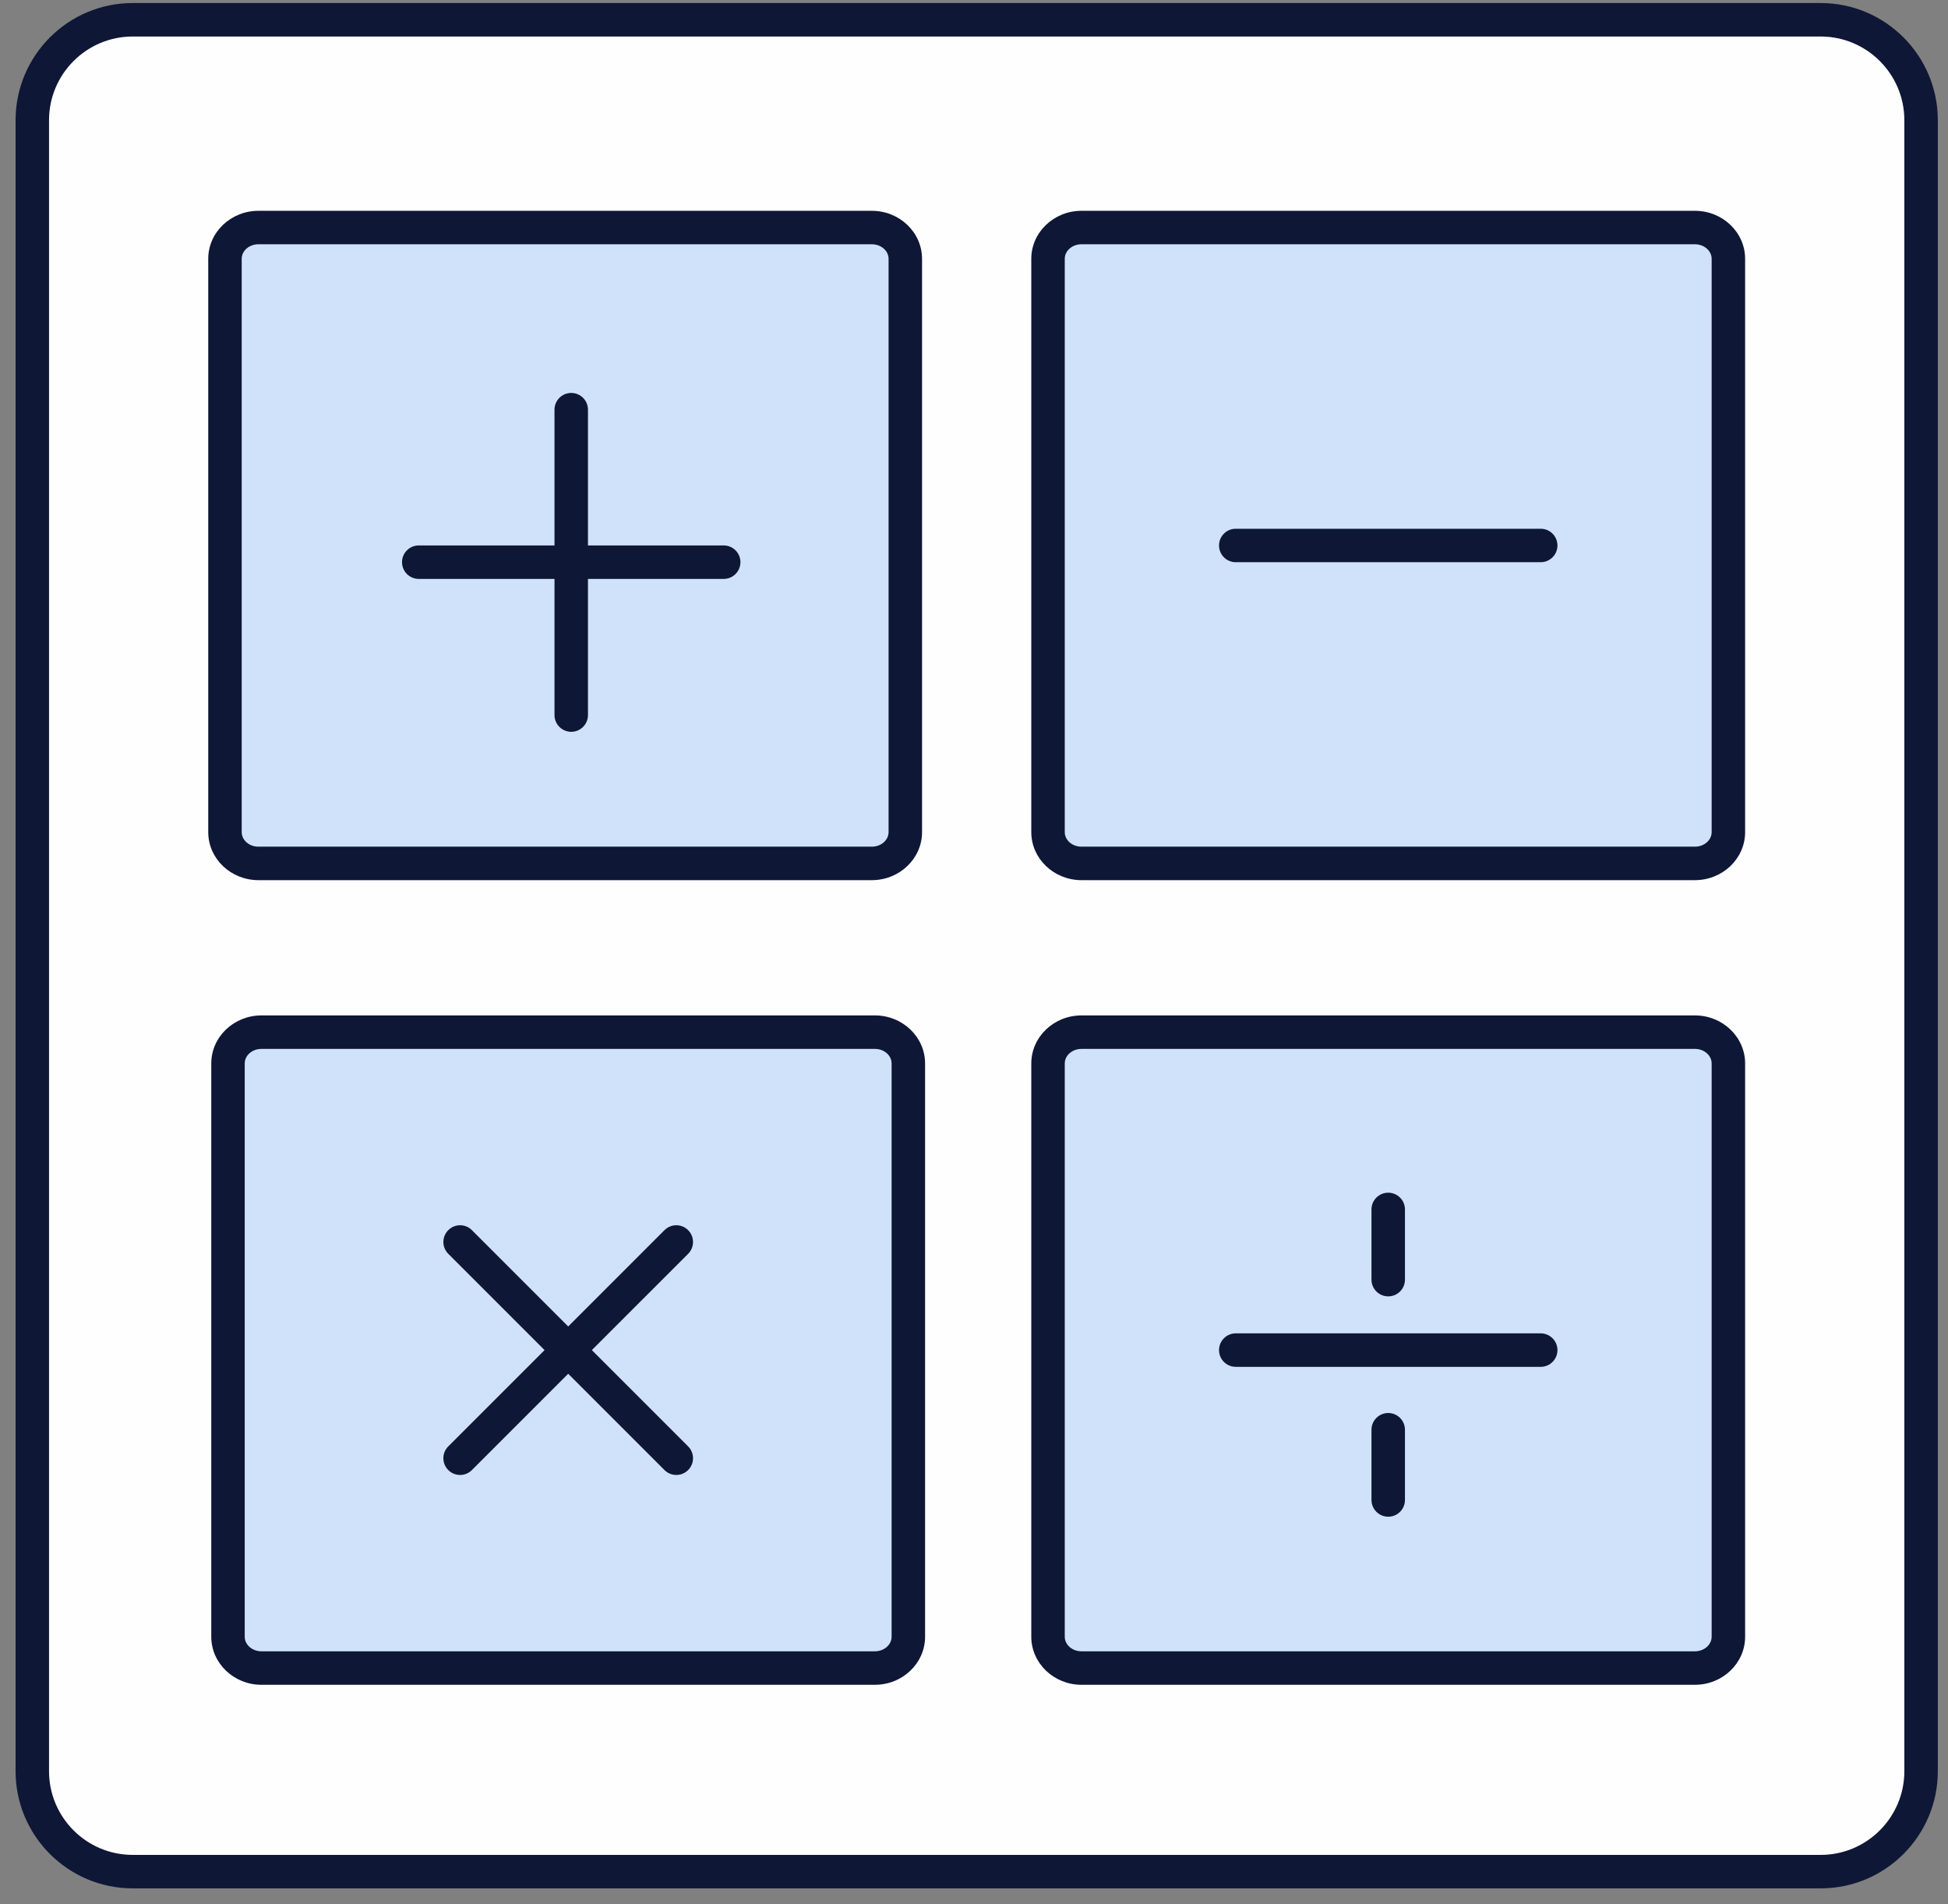
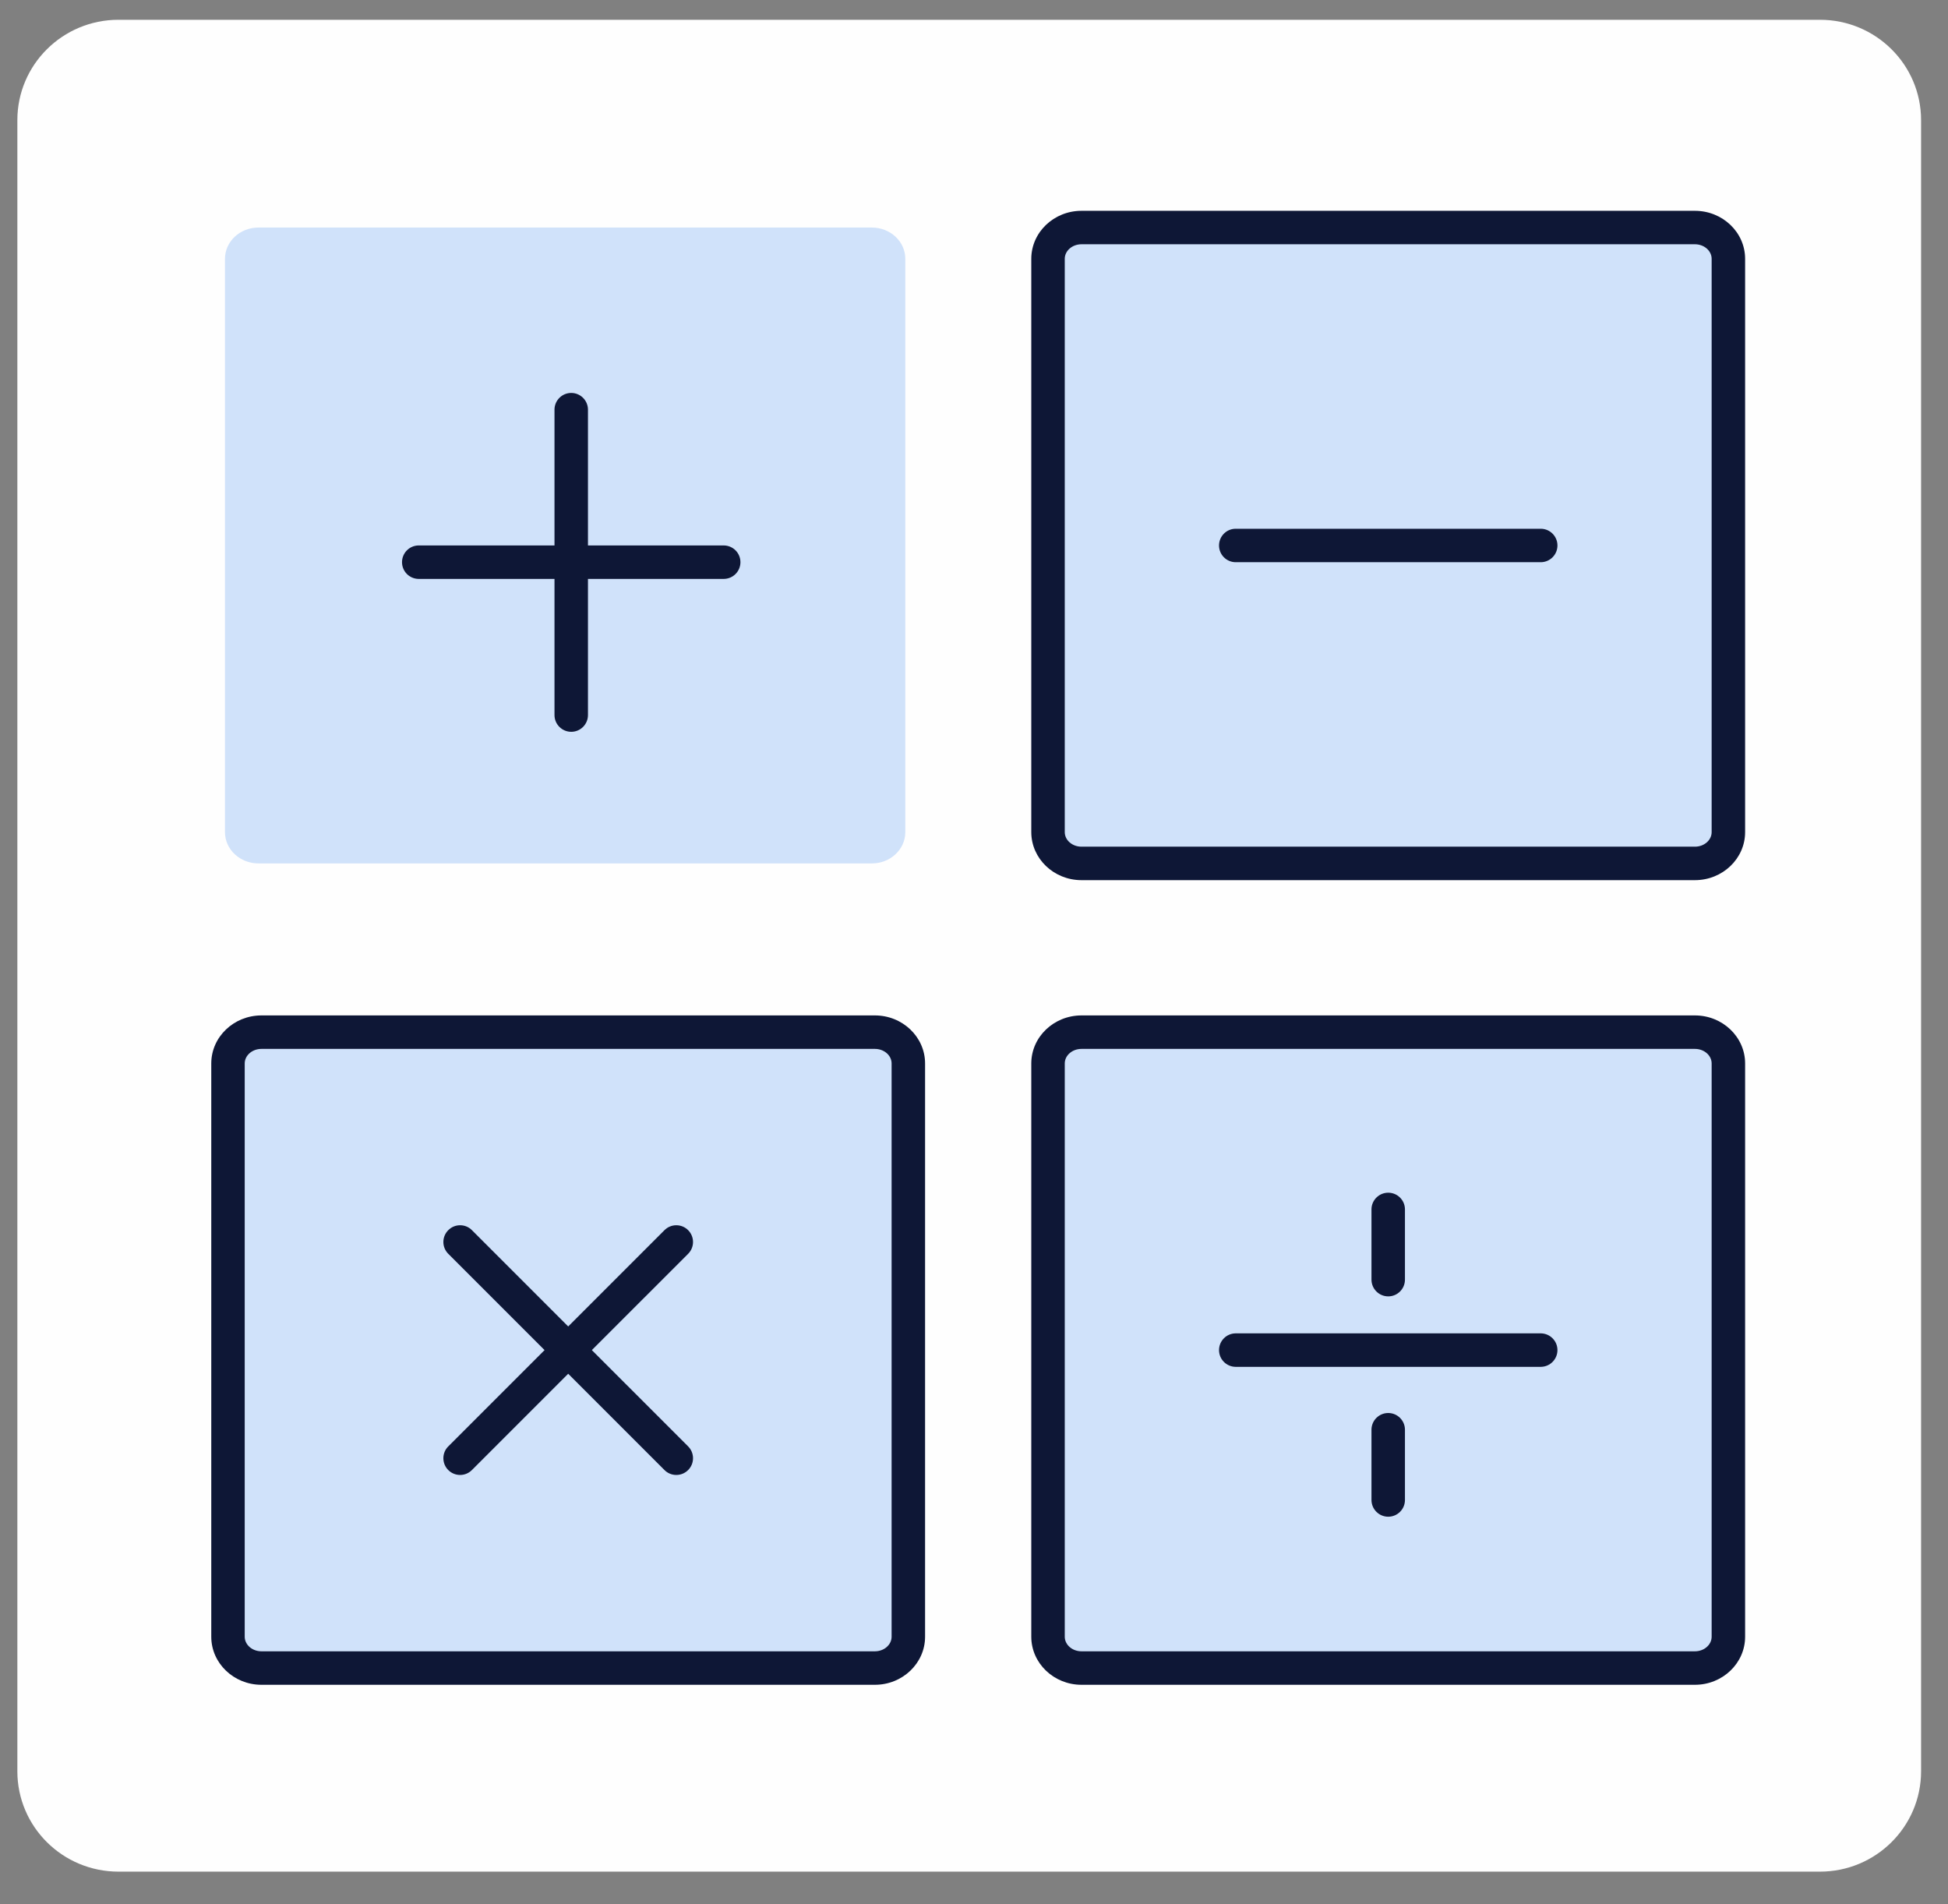
<svg xmlns="http://www.w3.org/2000/svg" width="88px" height="86px" viewBox="0 0 88 86" version="1.1">
  <rect x="0" y="0" width="88" height="86" fill="#808080" stroke="none" />
  <title>编组 45</title>
  <desc>Created with Sketch.</desc>
  <g id="页面-1" stroke="none" stroke-width="1" fill="none" fill-rule="evenodd">
    <g id="编组-45" transform="translate(0.704, 0.137)" fill-rule="nonzero">
      <path d="M86.08,79.86 C86.08,82.365 84.034,84.395 81.509,84.395 L4.65,84.395 C2.124,84.395 0.08,82.365 0.08,79.86 L0.08,5.291 C0.08,2.787 2.124,0.756 4.65,0.756 L81.509,0.756 C84.034,0.756 86.08,2.787 86.08,5.291 L86.08,79.86 Z" id="路径" fill="#FEFEFE" />
-       <path d="M81.545,85.15 L5.29,85.15 C2.373,85.15 -3.55271368e-14,82.777 -3.55271368e-14,79.86 L-3.55271368e-14,5.291 C-3.55271368e-14,2.374 2.373,8.73967565e-13 5.29,8.73967565e-13 L81.545,8.73967565e-13 C84.462,8.73967565e-13 86.836,2.373 86.836,5.291 L86.836,79.86 C86.836,82.777 84.462,85.15 81.545,85.15 Z M5.29,1.512 C3.206,1.512 1.511,3.207 1.511,5.291 L1.511,79.86 C1.511,81.944 3.206,83.639 5.29,83.639 L81.544,83.639 C83.628,83.639 85.324,81.944 85.324,79.86 L85.324,5.291 C85.324,3.207 83.628,1.512 81.544,1.512 L5.29,1.512 Z" id="形状" fill="#0E1736" />
      <path d="M40.33,73.786 C40.33,74.566 39.654,75.2 38.819,75.2 L11.107,75.2 C10.274,75.2 9.595,74.566 9.595,73.786 L9.595,47.893 C9.595,47.112 10.274,46.48 11.107,46.48 L38.819,46.48 C39.654,46.48 40.33,47.112 40.33,47.893 L40.33,73.786 L40.33,73.786 Z" id="路径" fill="#D0E2FA" />
      <path d="M38.819,75.956 L11.107,75.956 C9.857,75.956 8.84,74.982 8.84,73.786 L8.84,47.893 C8.84,46.697 9.857,45.724 11.107,45.724 L38.819,45.724 C40.069,45.724 41.086,46.697 41.086,47.893 L41.086,73.786 C41.086,74.982 40.069,75.956 38.819,75.956 Z M11.107,47.236 C10.69,47.236 10.351,47.531 10.351,47.893 L10.351,73.786 C10.351,74.148 10.69,74.444 11.107,74.444 L38.819,74.444 C39.235,74.444 39.574,74.148 39.574,73.786 L39.574,47.893 C39.574,47.53 39.235,47.236 38.819,47.236 L11.107,47.236 L11.107,47.236 Z" id="形状" fill="#0E1736" />
-       <path d="M20.081,55.957 L29.847,65.723 L20.081,55.957 Z" id="路径" fill="#D2DAE8" />
+       <path d="M20.081,55.957 L29.847,65.723 Z" id="路径" fill="#D2DAE8" />
      <path d="M29.847,66.479 C29.847,66.479 29.846,66.479 29.846,66.479 C29.638,66.479 29.449,66.394 29.313,66.257 L19.547,56.491 C19.41,56.354 19.325,56.166 19.325,55.957 C19.325,55.748 19.41,55.559 19.547,55.423 C19.684,55.285 19.872,55.201 20.081,55.201 C20.29,55.201 20.479,55.285 20.615,55.423 L30.382,65.189 C30.519,65.326 30.603,65.515 30.603,65.723 C30.603,66.141 30.265,66.479 29.848,66.479 C29.848,66.479 29.848,66.479 29.847,66.479 L29.847,66.479 Z" id="路径" fill="#0E1736" />
      <path d="M20.081,65.723 L29.847,55.957 L20.081,65.723 Z" id="路径" fill="#D2DAE8" />
      <path d="M20.081,66.479 C20.081,66.479 20.081,66.479 20.081,66.479 C19.663,66.479 19.325,66.141 19.325,65.723 C19.325,65.514 19.409,65.325 19.547,65.189 L29.313,55.423 C29.45,55.286 29.639,55.201 29.847,55.201 C30.056,55.201 30.245,55.285 30.382,55.423 C30.518,55.559 30.603,55.748 30.603,55.957 C30.603,56.166 30.518,56.355 30.382,56.491 L20.615,66.257 C20.479,66.394 20.29,66.479 20.082,66.479 C20.081,66.479 20.081,66.479 20.081,66.479 L20.081,66.479 Z" id="路径" fill="#0E1736" />
      <path d="M77.375,73.786 C77.375,74.566 76.699,75.2 75.863,75.2 L48.152,75.2 C47.318,75.2 46.64,74.566 46.64,73.786 L46.64,47.893 C46.64,47.112 47.318,46.48 48.152,46.48 L75.863,46.48 C76.699,46.48 77.375,47.112 77.375,47.893 L77.375,73.786 Z" id="路径" fill="#D0E2FA" />
      <path d="M75.863,75.956 L48.152,75.956 C46.902,75.956 45.884,74.982 45.884,73.786 L45.884,47.893 C45.884,46.697 46.902,45.724 48.152,45.724 L75.863,45.724 C77.114,45.724 78.131,46.697 78.131,47.893 L78.131,73.786 C78.131,74.982 77.114,75.956 75.863,75.956 Z M48.152,47.236 C47.735,47.236 47.396,47.531 47.396,47.893 L47.396,73.786 C47.396,74.148 47.735,74.444 48.152,74.444 L75.863,74.444 C76.28,74.444 76.619,74.148 76.619,73.786 L76.619,47.893 C76.619,47.53 76.28,47.236 75.863,47.236 L48.152,47.236 Z" id="形状" fill="#0E1736" />
      <path d="M55.103,60.84 L68.914,60.84 L55.103,60.84 Z" id="路径" fill="#D2DAE8" />
      <path d="M68.914,61.596 L55.103,61.596 C54.693,61.586 54.365,61.251 54.365,60.84 C54.365,60.429 54.693,60.094 55.102,60.084 L68.914,60.084 C69.324,60.094 69.653,60.429 69.653,60.84 C69.653,61.251 69.324,61.586 68.915,61.596 L68.914,61.596 Z" id="路径" fill="#0E1736" />
      <path d="M62.008,54.469 L62.008,57.658 L62.008,54.469 Z" id="路径" fill="#D2DAE8" />
      <path d="M62.008,58.413 C61.591,58.413 61.253,58.075 61.252,57.658 L61.252,54.469 C61.262,54.059 61.597,53.731 62.008,53.731 C62.42,53.731 62.754,54.059 62.764,54.468 L62.764,57.658 C62.764,58.075 62.426,58.413 62.008,58.414 L62.008,58.413 Z" id="路径" fill="#0E1736" />
      <path d="M62.008,64.42 L62.008,67.609 L62.008,64.42 Z" id="路径" fill="#D2DAE8" />
      <path d="M62.008,68.365 C61.591,68.365 61.253,68.027 61.252,67.609 L61.252,64.42 C61.262,64.01 61.597,63.681 62.008,63.681 C62.42,63.681 62.754,64.01 62.764,64.419 L62.764,67.61 C62.764,68.027 62.426,68.365 62.008,68.365 L62.008,68.365 Z" id="路径" fill="#0E1736" />
      <path d="M40.193,37.446 C40.193,38.226 39.517,38.859 38.681,38.859 L10.97,38.859 C10.136,38.859 9.459,38.226 9.459,37.446 L9.459,11.552 C9.459,10.773 10.136,10.14 10.97,10.14 L38.681,10.14 C39.517,10.14 40.193,10.773 40.193,11.552 L40.193,37.446 L40.193,37.446 Z" id="路径" fill="#D0E2FA" />
-       <path d="M38.681,39.615 L10.97,39.615 C9.72,39.615 8.703,38.642 8.703,37.446 L8.703,11.552 C8.703,10.357 9.72,9.384 10.97,9.384 L38.681,9.384 C39.931,9.384 40.949,10.356 40.949,11.552 L40.949,37.446 C40.949,38.642 39.931,39.615 38.681,39.615 Z M10.97,10.895 C10.553,10.895 10.215,11.19 10.215,11.552 L10.215,37.446 C10.215,37.809 10.553,38.103 10.97,38.103 L38.681,38.103 C39.098,38.103 39.437,37.809 39.437,37.446 L39.437,11.552 C39.437,11.19 39.098,10.895 38.681,10.895 L10.97,10.895 Z" id="形状" fill="#0E1736" />
      <path d="M18.195,25.254 L32.006,25.254 L18.195,25.254 Z" id="路径" fill="#D2DAE8" />
      <path d="M32.006,26.009 L18.195,26.009 C17.785,26 17.457,25.665 17.457,25.254 C17.457,24.842 17.785,24.508 18.194,24.498 L32.006,24.498 C32.416,24.508 32.745,24.842 32.745,25.254 C32.745,25.665 32.416,26 32.007,26.009 L32.006,26.009 Z" id="路径" fill="#0E1736" />
      <path d="M25.101,18.349 L25.101,32.159 L25.101,18.349 Z" id="路径" fill="#D2DAE8" />
      <path d="M25.101,32.915 C24.684,32.914 24.345,32.576 24.345,32.159 L24.345,18.349 C24.355,17.939 24.69,17.61 25.101,17.61 C25.512,17.61 25.847,17.939 25.857,18.348 L25.857,32.159 C25.857,32.577 25.518,32.915 25.101,32.915 L25.101,32.915 Z" id="路径" fill="#0E1736" />
      <path d="M77.375,37.446 C77.375,38.226 76.699,38.859 75.863,38.859 L48.152,38.859 C47.318,38.859 46.64,38.226 46.64,37.446 L46.64,11.552 C46.64,10.773 47.318,10.14 48.152,10.14 L75.863,10.14 C76.699,10.14 77.375,10.773 77.375,11.552 L77.375,37.446 Z" id="路径" fill="#D0E2FA" />
      <path d="M75.863,39.615 L48.152,39.615 C46.902,39.615 45.884,38.642 45.884,37.446 L45.884,11.552 C45.884,10.357 46.902,9.384 48.152,9.384 L75.863,9.384 C77.114,9.384 78.131,10.356 78.131,11.552 L78.131,37.446 C78.131,38.642 77.114,39.615 75.863,39.615 Z M48.152,10.895 C47.735,10.895 47.396,11.19 47.396,11.552 L47.396,37.446 C47.396,37.809 47.735,38.103 48.152,38.103 L75.863,38.103 C76.28,38.103 76.619,37.809 76.619,37.446 L76.619,11.552 C76.619,11.19 76.28,10.895 75.863,10.895 L48.152,10.895 Z" id="形状" fill="#0E1736" />
-       <path d="M55.103,24.499 L68.914,24.499 L55.103,24.499 Z" id="路径" fill="#D2DAE8" />
      <path d="M68.914,25.255 L55.103,25.255 C54.693,25.245 54.365,24.911 54.365,24.499 C54.365,24.088 54.693,23.753 55.102,23.744 L68.914,23.744 C69.324,23.753 69.653,24.088 69.653,24.499 C69.653,24.911 69.324,25.245 68.915,25.255 L68.914,25.255 Z" id="路径" fill="#0E1736" />
    </g>
  </g>
</svg>